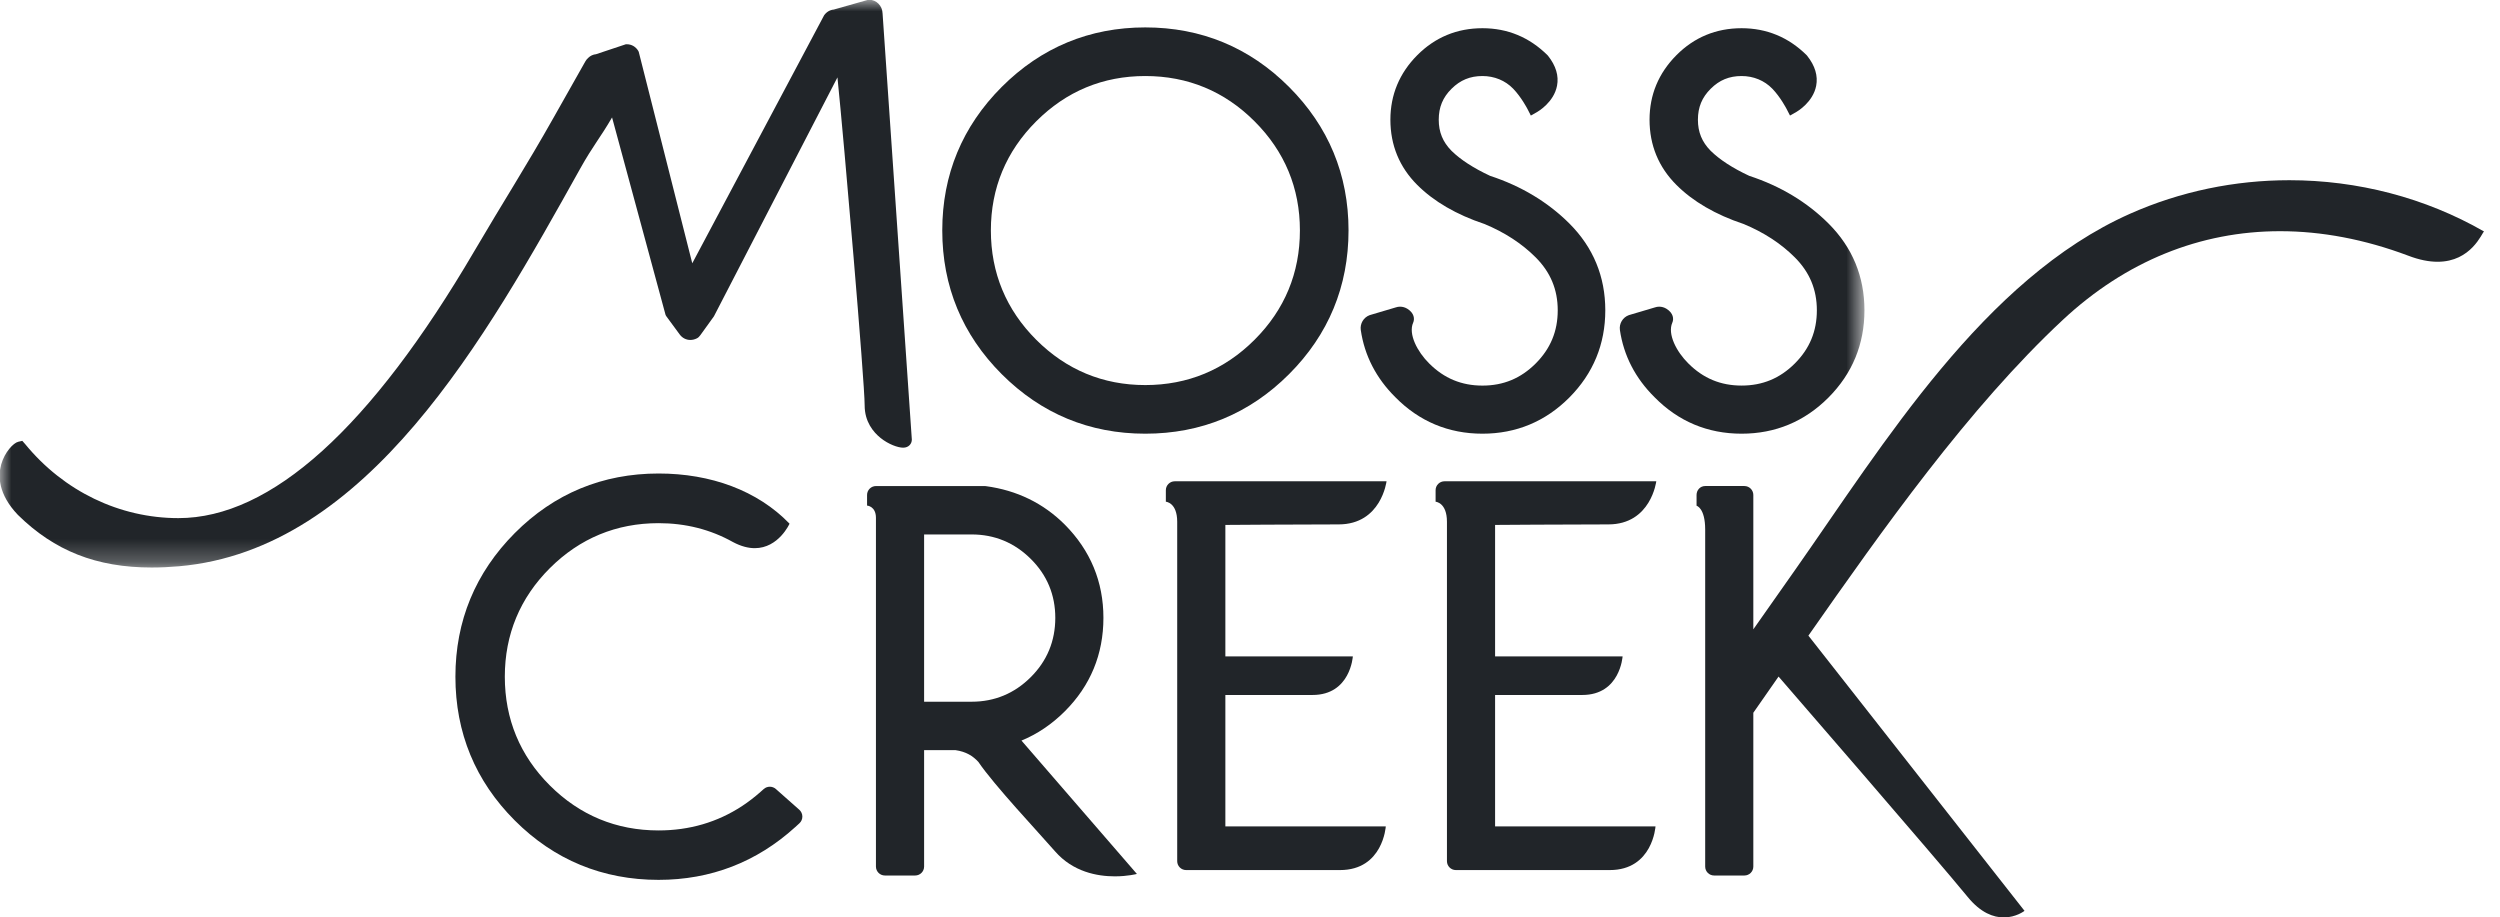
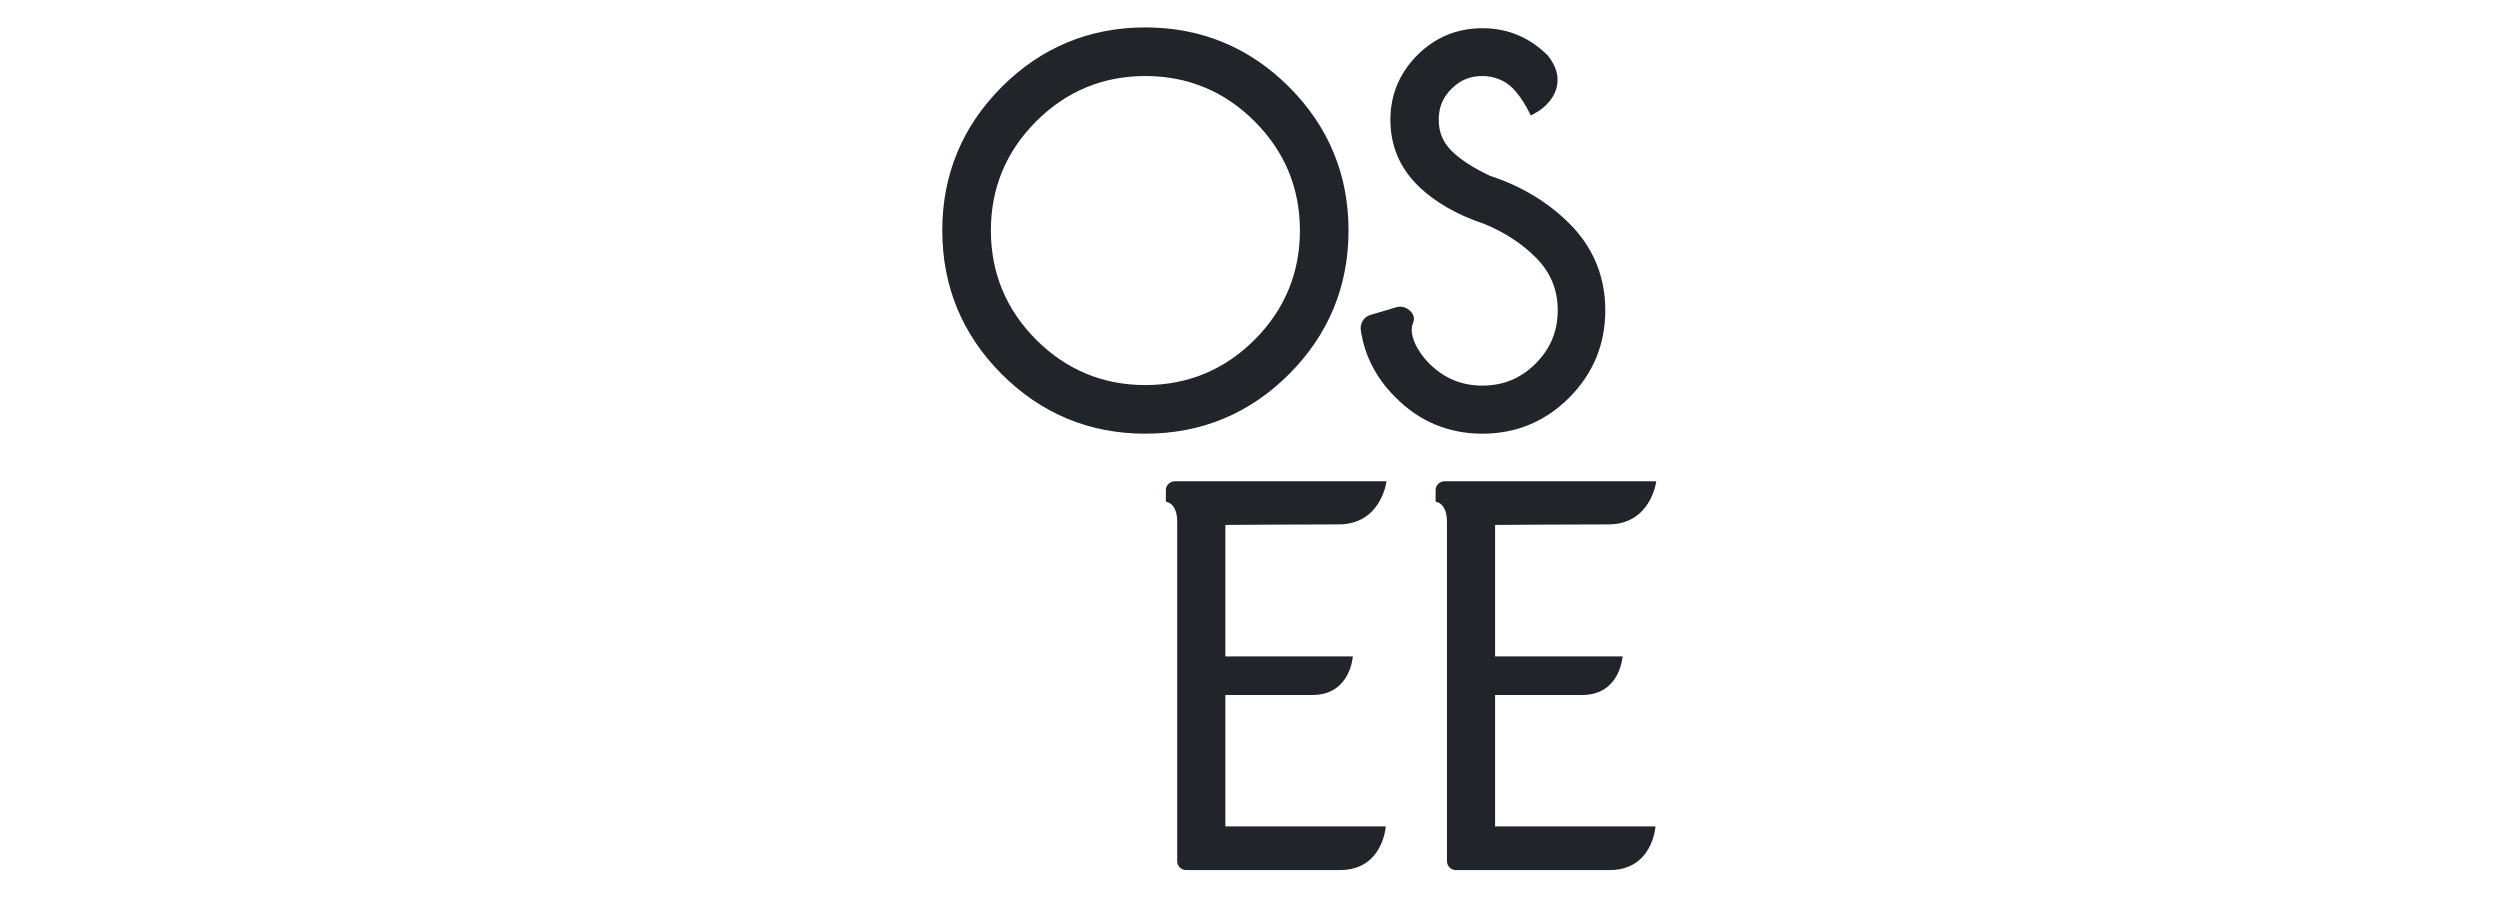
<svg xmlns="http://www.w3.org/2000/svg" xmlns:xlink="http://www.w3.org/1999/xlink" width="109px" height="40px" viewBox="0 0 109 40" version="1.1">
  <title>MossCreek-Logo_White</title>
  <defs>
-     <polygon id="path-1" points="0 0 81.29 0 81.29 24.744 0 24.744" />
-   </defs>
+     </defs>
  <g id="Pages" stroke="none" stroke-width="1" fill="none" fill-rule="evenodd">
    <g id="MossCreek-1.-Cover-Copy-4" transform="translate(-79, -16)">
      <g id="Group" transform="translate(0, -9)">
        <g id="MossCreek-Logo_White" transform="translate(79, 25)">
          <path d="M49.934,18.909 C47.502,18.909 45.398,18.036 43.676,16.314 C41.956,14.593 41.083,12.485 41.083,10.046 C41.083,7.616 41.956,5.511 43.676,3.79 C45.398,2.068 47.504,1.195 49.934,1.195 C52.372,1.195 54.48,2.068 56.202,3.79 C57.923,5.512 58.796,7.616 58.796,10.046 C58.796,12.484 57.923,14.593 56.202,16.314 C54.48,18.036 52.372,18.909 49.934,18.909 M49.934,3.315 C48.089,3.315 46.489,3.979 45.178,5.291 C43.867,6.602 43.202,8.202 43.202,10.046 C43.202,11.898 43.867,13.501 45.178,14.813 C46.489,16.124 48.089,16.789 49.934,16.789 C51.785,16.789 53.389,16.124 54.7,14.813 C56.012,13.502 56.676,11.899 56.676,10.046 C56.676,8.201 56.012,6.602 54.7,5.291 C53.39,3.979 51.786,3.315 49.934,3.315" id="Fill-1" fill="#212529" />
          <path d="M64.635,18.909 C63.154,18.909 61.876,18.373 60.838,17.319 C60.001,16.489 59.492,15.502 59.33,14.39 C59.29,14.109 59.453,13.836 59.719,13.74 L60.858,13.402 C60.917,13.381 60.979,13.371 61.042,13.371 C61.152,13.371 61.264,13.402 61.363,13.464 C61.663,13.652 61.685,13.907 61.614,14.068 C61.393,14.565 61.798,15.338 62.313,15.847 C62.962,16.496 63.722,16.812 64.635,16.812 C65.548,16.812 66.306,16.497 66.955,15.849 C67.602,15.201 67.917,14.443 67.917,13.53 C67.917,12.624 67.602,11.869 66.955,11.221 C66.351,10.617 65.599,10.128 64.722,9.766 C63.501,9.359 62.516,8.786 61.792,8.063 C61.015,7.286 60.621,6.329 60.621,5.22 C60.621,4.135 61.015,3.189 61.792,2.407 C62.569,1.626 63.526,1.23 64.635,1.23 C65.727,1.23 66.68,1.624 67.469,2.405 L67.494,2.432 C67.838,2.866 67.971,3.307 67.886,3.741 C67.749,4.459 67.058,4.86 67.029,4.877 L66.745,5.039 L66.596,4.748 C66.593,4.742 66.329,4.233 65.972,3.865 C65.628,3.51 65.153,3.315 64.635,3.315 C64.097,3.315 63.668,3.492 63.287,3.87 C62.906,4.247 62.729,4.676 62.729,5.22 C62.729,5.759 62.906,6.19 63.286,6.576 C63.678,6.961 64.245,7.33 64.969,7.667 C66.328,8.113 67.492,8.813 68.428,9.748 C69.466,10.786 69.991,12.059 69.991,13.53 C69.991,15.006 69.463,16.287 68.422,17.333 C67.381,18.378 66.105,18.909 64.635,18.909" id="Fill-2" fill="#212529" />
          <g id="Group-6">
            <mask id="mask-2" fill="white">
              <use xlink:href="#path-1" />
            </mask>
            <g id="Clip-4" />
            <path d="M75.933,18.909 C74.453,18.909 73.176,18.374 72.138,17.318 C71.3,16.489 70.792,15.503 70.628,14.39 C70.588,14.11 70.751,13.836 71.018,13.74 L72.157,13.402 C72.216,13.381 72.278,13.371 72.341,13.371 C72.45,13.371 72.562,13.402 72.661,13.464 C72.961,13.652 72.985,13.907 72.913,14.068 C72.693,14.565 73.097,15.339 73.612,15.846 C74.261,16.496 75.021,16.811 75.933,16.811 C76.846,16.811 77.605,16.496 78.253,15.849 C78.901,15.201 79.215,14.442 79.215,13.529 C79.215,12.624 78.901,11.869 78.253,11.221 C77.649,10.617 76.898,10.128 76.021,9.766 C74.801,9.36 73.815,8.786 73.092,8.063 C72.314,7.286 71.92,6.329 71.92,5.22 C71.92,4.134 72.314,3.189 73.09,2.408 C73.867,1.625 74.825,1.23 75.933,1.23 C77.025,1.23 77.979,1.624 78.768,2.404 L78.792,2.432 C79.137,2.866 79.269,3.307 79.185,3.742 C79.047,4.459 78.358,4.86 78.328,4.877 L78.044,5.038 L77.894,4.747 C77.891,4.742 77.628,4.233 77.271,3.865 C76.927,3.511 76.453,3.315 75.933,3.315 C75.395,3.315 74.966,3.491 74.586,3.87 C74.206,4.247 74.029,4.677 74.029,5.22 C74.029,5.76 74.205,6.19 74.585,6.575 C74.977,6.961 75.544,7.33 76.267,7.667 C77.628,8.113 78.791,8.813 79.726,9.748 C80.764,10.786 81.29,12.058 81.29,13.529 C81.29,15.007 80.762,16.287 79.721,17.333 C78.679,18.379 77.405,18.909 75.933,18.909" id="Fill-3" fill="#212529" mask="url(#mask-2)" />
-             <path d="M6.614,24.744 C4.202,24.744 2.37,24.014 0.779,22.448 C-0.08,21.546 -0.089,20.755 0.052,20.25 C0.204,19.708 0.589,19.308 0.797,19.261 L0.972,19.221 L1.1,19.366 C2.779,21.415 5.213,22.59 7.778,22.59 C11.814,22.59 16.158,18.67 20.687,10.938 C21.928,8.821 22.946,7.242 24.132,5.137 C24.595,4.317 25.058,3.495 25.522,2.676 C25.555,2.619 25.595,2.567 25.644,2.525 C25.738,2.432 25.858,2.375 25.986,2.364 L27.287,1.93 L27.334,1.93 C27.535,1.93 27.719,2.037 27.827,2.216 L27.849,2.261 L30.183,11.479 L35.932,0.666 C36.038,0.518 36.191,0.429 36.355,0.416 L37.857,-0.01 L37.897,-0.01 C38.214,-0.01 38.472,0.256 38.48,0.587 L39.756,19.167 C39.756,19.342 39.625,19.519 39.377,19.519 C39.15,19.519 38.739,19.373 38.393,19.095 C38.076,18.84 37.699,18.387 37.699,17.675 C37.699,16.642 36.806,6.241 36.513,3.374 L31.127,13.792 L30.534,14.615 C30.494,14.672 30.445,14.722 30.384,14.752 C30.289,14.8 30.192,14.822 30.099,14.822 C29.915,14.822 29.747,14.735 29.636,14.584 L29.066,13.809 L29.037,13.765 L29.018,13.728 L26.686,5.12 C26.174,6.004 25.854,6.353 25.3,7.346 C21.169,14.752 16.028,23.97 7.802,24.69 C7.391,24.726 6.996,24.744 6.614,24.744" id="Fill-5" fill="#212529" mask="url(#mask-2)" />
+             <path d="M6.614,24.744 C4.202,24.744 2.37,24.014 0.779,22.448 C-0.08,21.546 -0.089,20.755 0.052,20.25 C0.204,19.708 0.589,19.308 0.797,19.261 L0.972,19.221 L1.1,19.366 C2.779,21.415 5.213,22.59 7.778,22.59 C11.814,22.59 16.158,18.67 20.687,10.938 C21.928,8.821 22.946,7.242 24.132,5.137 C24.595,4.317 25.058,3.495 25.522,2.676 C25.555,2.619 25.595,2.567 25.644,2.525 C25.738,2.432 25.858,2.375 25.986,2.364 L27.287,1.93 L27.334,1.93 C27.535,1.93 27.719,2.037 27.827,2.216 L27.849,2.261 L30.183,11.479 L35.932,0.666 L37.857,-0.01 L37.897,-0.01 C38.214,-0.01 38.472,0.256 38.48,0.587 L39.756,19.167 C39.756,19.342 39.625,19.519 39.377,19.519 C39.15,19.519 38.739,19.373 38.393,19.095 C38.076,18.84 37.699,18.387 37.699,17.675 C37.699,16.642 36.806,6.241 36.513,3.374 L31.127,13.792 L30.534,14.615 C30.494,14.672 30.445,14.722 30.384,14.752 C30.289,14.8 30.192,14.822 30.099,14.822 C29.915,14.822 29.747,14.735 29.636,14.584 L29.066,13.809 L29.037,13.765 L29.018,13.728 L26.686,5.12 C26.174,6.004 25.854,6.353 25.3,7.346 C21.169,14.752 16.028,23.97 7.802,24.69 C7.391,24.726 6.996,24.744 6.614,24.744" id="Fill-5" fill="#212529" mask="url(#mask-2)" />
          </g>
-           <path d="M28.714,38.362 C26.272,38.362 24.161,37.491 22.445,35.773 C20.727,34.056 19.856,31.946 19.856,29.504 C19.856,27.075 20.727,24.97 22.442,23.245 C24.161,21.519 26.272,20.645 28.714,20.645 C30.988,20.645 33.029,21.386 34.424,22.833 C34.424,22.833 33.948,23.9 32.908,23.9 C32.631,23.9 32.315,23.824 31.956,23.633 C30.979,23.086 29.894,22.81 28.714,22.81 C26.874,22.81 25.28,23.469 23.974,24.771 C22.671,26.072 22.01,27.664 22.01,29.504 C22.01,31.35 22.671,32.947 23.974,34.246 C25.279,35.548 26.874,36.207 28.714,36.207 C30.058,36.207 31.279,35.85 32.356,35.143 C32.632,34.961 32.899,34.756 33.156,34.529 L33.3,34.401 C33.375,34.334 33.47,34.301 33.564,34.301 C33.658,34.301 33.752,34.334 33.828,34.401 L34.849,35.305 C34.933,35.381 34.983,35.487 34.983,35.6 C34.984,35.713 34.936,35.822 34.853,35.897 L34.673,36.061 C32.992,37.588 30.987,38.362 28.714,38.362" id="Fill-7" fill="#212529" />
-           <path d="M87.365,40 C86.922,40 86.362,39.807 85.789,39.104 C84.517,37.542 77.545,29.498 77.545,29.498 L76.445,31.076 L76.445,37.783 C76.445,37.998 76.271,38.172 76.056,38.172 L74.735,38.172 C74.52,38.172 74.346,37.998 74.346,37.783 L74.346,23.088 C74.346,22.146 73.97,22.05 73.97,22.05 L73.97,21.581 C73.97,21.366 74.13,21.191 74.346,21.191 L76.056,21.191 C76.271,21.191 76.445,21.366 76.445,21.581 L76.445,27.439 C77.057,26.568 77.668,25.699 78.28,24.829 C82.123,19.361 86.494,12.156 92.866,9.321 C95.076,8.338 97.452,7.857 99.816,7.857 C102.783,7.857 105.731,8.615 108.303,10.092 C108.212,10.155 107.749,11.413 106.279,11.413 C105.915,11.413 105.488,11.336 104.99,11.144 C103.09,10.431 101.218,10.08 99.411,10.08 C95.928,10.08 92.684,11.388 89.943,13.943 C85.832,17.774 82.05,23.136 78.846,27.714 L88.269,39.713 C88.269,39.713 87.905,40 87.365,40" id="Fill-8" fill="#212529" />
-           <path d="M48.607,38.209 C47.845,38.209 46.783,38.018 45.998,37.116 C45.284,36.298 43.333,34.22 42.658,33.221 C42.418,32.959 42.122,32.773 41.66,32.706 L40.291,32.706 L40.291,37.783 C40.291,37.997 40.117,38.172 39.901,38.172 L38.581,38.172 C38.366,38.172 38.191,37.997 38.191,37.783 L38.191,22.578 C38.191,22.067 37.804,22.043 37.804,22.043 L37.804,21.581 C37.804,21.366 37.978,21.192 38.193,21.192 L42.933,21.192 L42.985,21.196 C44.336,21.377 45.495,21.942 46.427,22.875 C47.544,24 48.109,25.366 48.109,26.938 C48.109,28.525 47.544,29.896 46.427,31.012 C45.862,31.577 45.228,32.005 44.536,32.289 L49.569,38.104 C49.569,38.104 49.171,38.209 48.607,38.209 M40.291,23.302 L40.291,30.595 L42.364,30.595 C43.361,30.595 44.228,30.236 44.938,29.527 C45.651,28.82 46.011,27.948 46.011,26.938 C46.011,25.936 45.651,25.07 44.939,24.366 C44.228,23.66 43.361,23.302 42.364,23.302 L40.291,23.302" id="Fill-9" fill="#212529" />
          <path d="M58.423,37.935 L51.716,37.935 C51.5,37.935 51.326,37.761 51.326,37.547 L51.326,22.75 C51.326,21.906 50.831,21.875 50.831,21.875 L50.831,21.372 C50.831,21.158 51.005,20.984 51.221,20.984 L60.453,20.984 C60.453,20.984 60.225,22.864 58.363,22.864 C56.503,22.864 53.426,22.887 53.426,22.887 L53.426,28.618 L58.984,28.618 C58.984,28.618 58.881,30.301 57.227,30.301 L53.426,30.301 L53.426,36.031 L60.42,36.031 C60.42,36.031 60.301,37.935 58.423,37.935" id="Fill-10" fill="#212529" />
          <path d="M70.184,37.935 L63.476,37.935 C63.261,37.935 63.087,37.761 63.087,37.547 L63.087,22.75 C63.087,21.906 62.592,21.875 62.592,21.875 L62.592,21.372 C62.592,21.158 62.766,20.984 62.981,20.984 L72.214,20.984 C72.214,20.984 71.985,22.864 70.124,22.864 C68.263,22.864 65.186,22.887 65.186,22.887 L65.186,28.618 L70.745,28.618 C70.745,28.618 70.641,30.301 68.988,30.301 L65.186,30.301 L65.186,36.031 L72.18,36.031 C72.18,36.031 72.061,37.935 70.184,37.935" id="Fill-11" fill="#212529" />
        </g>
      </g>
    </g>
  </g>
</svg>